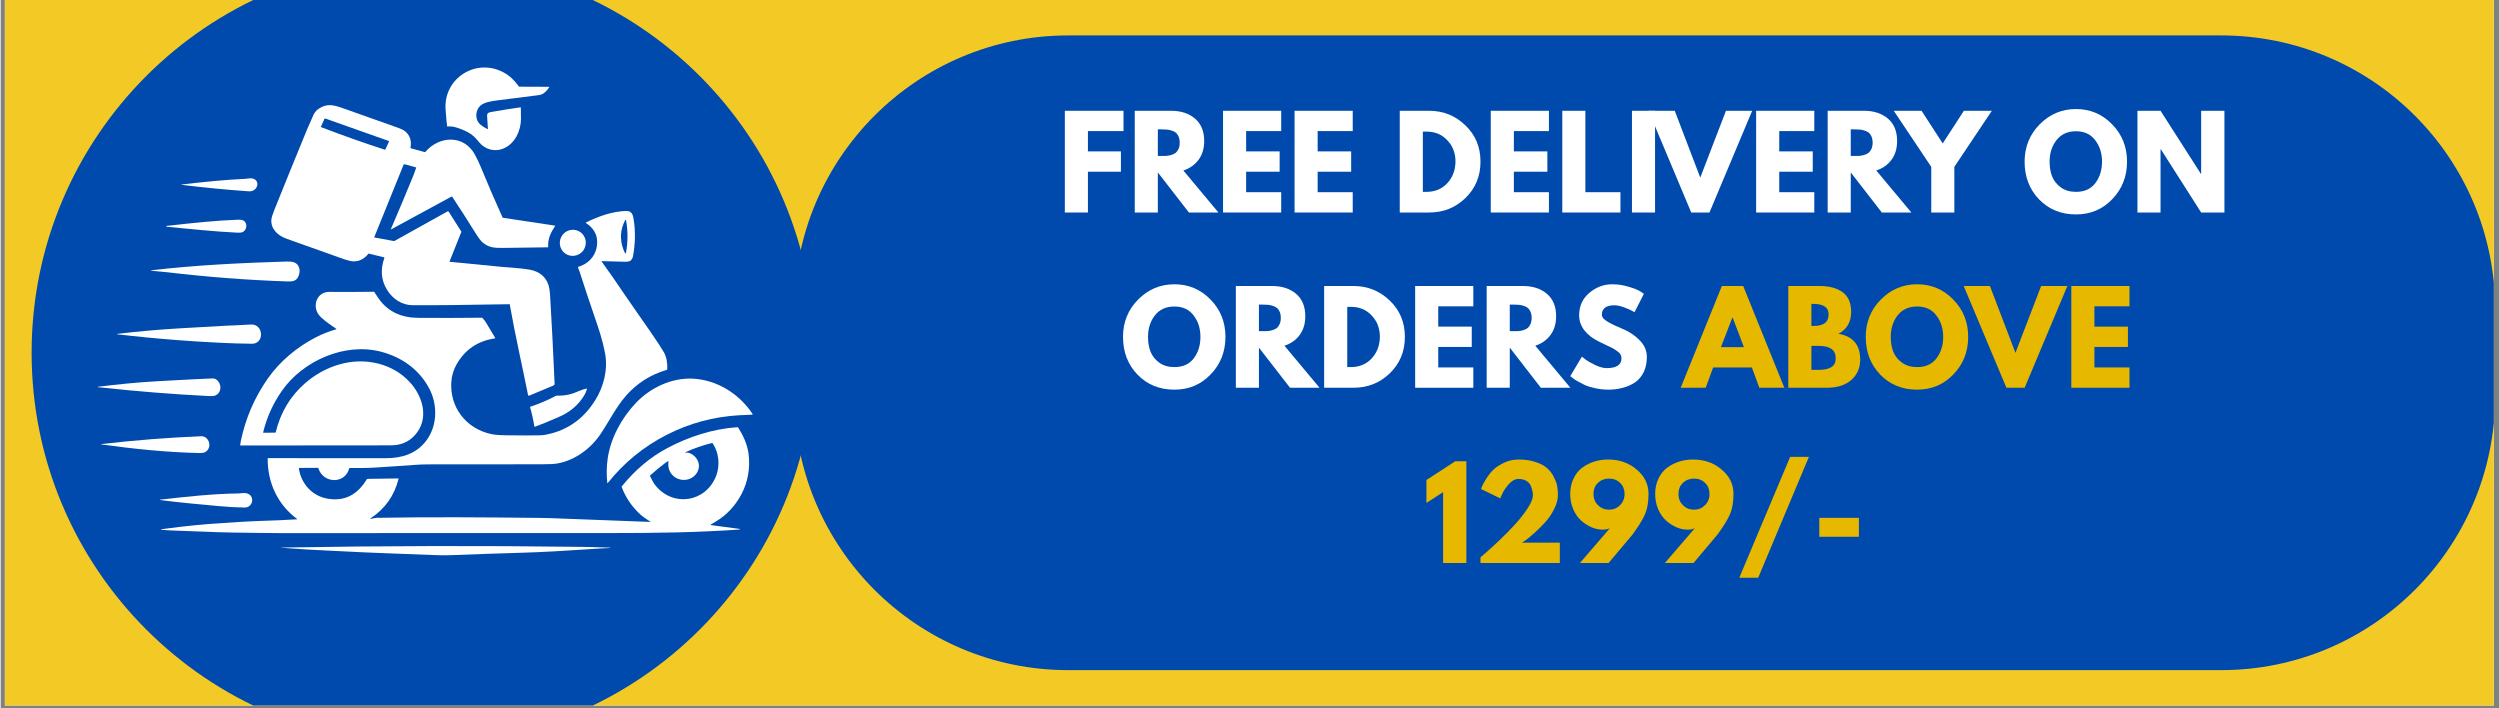
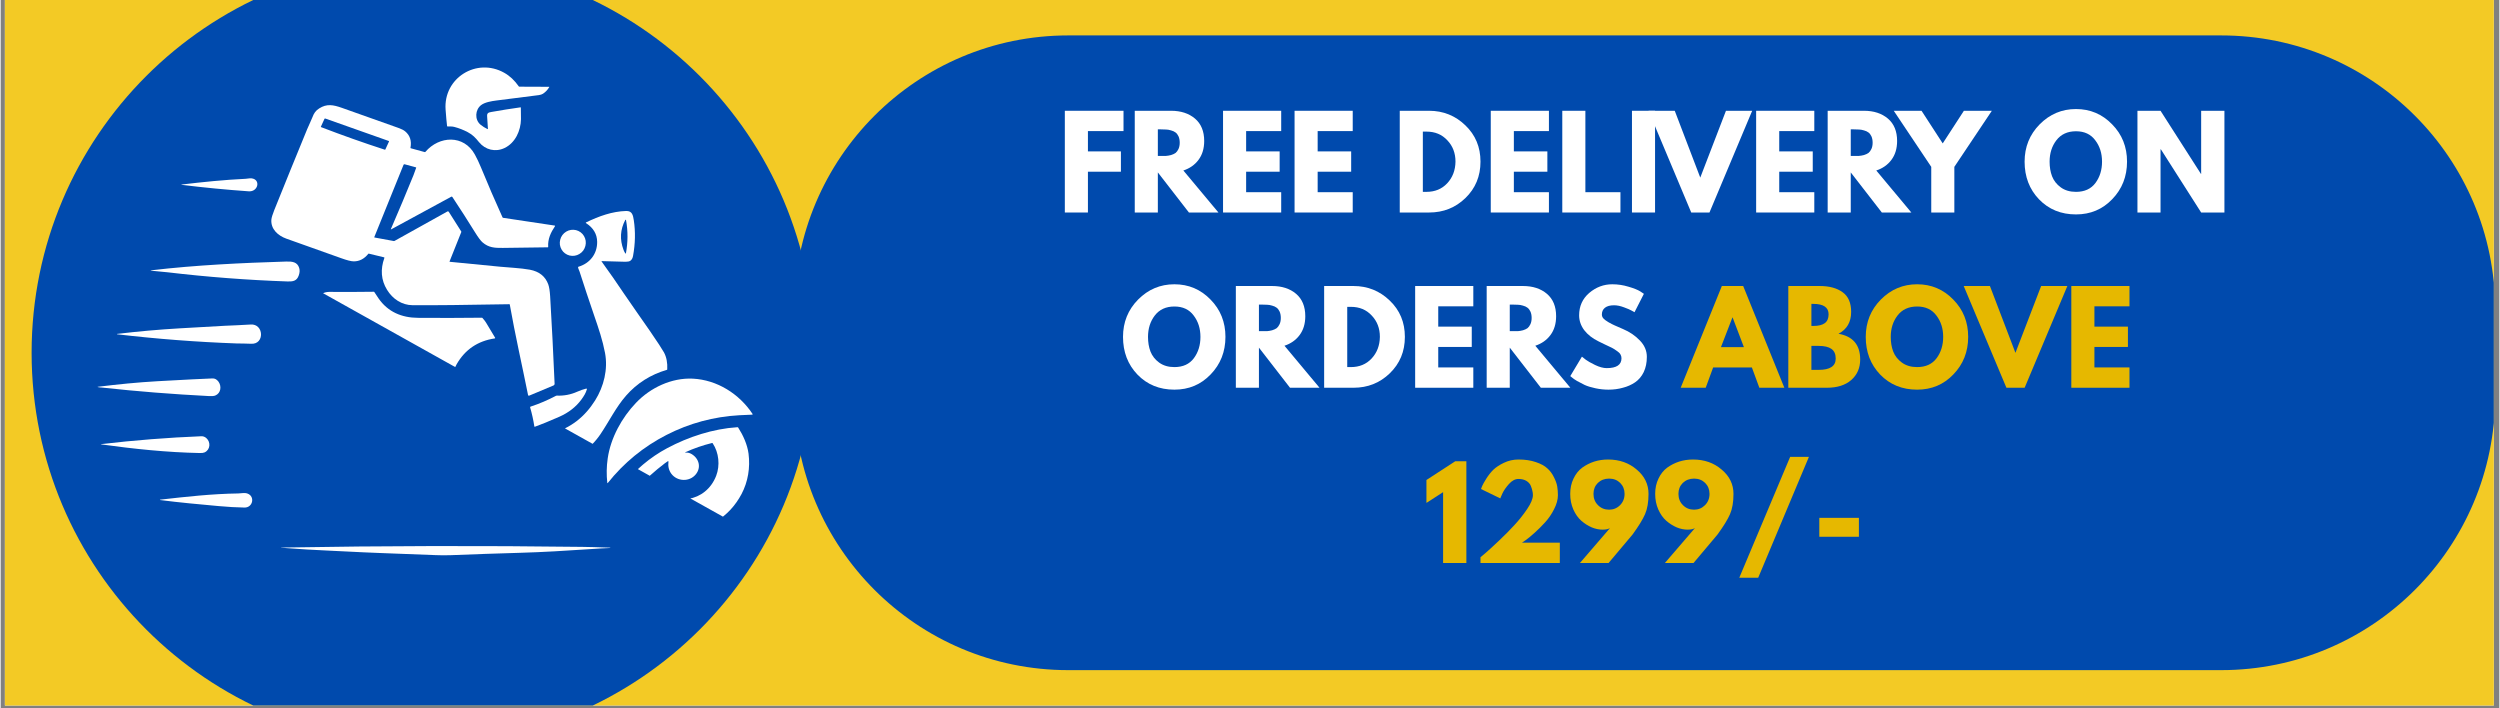
<svg xmlns="http://www.w3.org/2000/svg" version="1.2" preserveAspectRatio="xMidYMid meet" height="85" viewBox="0 0 224.88 63.75" zoomAndPan="magnify" width="300">
  <rect x="0" y="0" width="224.88" height="63.75" fill="#808080" stroke="none" />
  <defs>
    <clipPath id="4856e8ff0d">
      <path d="M 0.379 0 L 224.383 0 L 224.383 63.5 L 0.379 63.5 Z M 0.379 0" />
    </clipPath>
    <clipPath id="f9b0e460d9">
      <path d="M 2.785 0 L 73.238 0 L 73.238 63.5 L 2.785 63.5 Z M 2.785 0" />
    </clipPath>
    <clipPath id="e915b72a28">
      <path d="M 38.012 -3.477 C 18.559 -3.477 2.785 12.297 2.785 31.75 C 2.785 51.203 18.559 66.977 38.012 66.977 C 57.465 66.977 73.238 51.203 73.238 31.75 C 73.238 12.297 57.465 -3.477 38.012 -3.477 Z M 38.012 -3.477" />
    </clipPath>
    <clipPath id="fe758d3e13">
-       <path d="M 14 18 L 67.691 18 L 67.691 48 L 14 48 Z M 14 18" />
+       <path d="M 14 18 L 67.691 18 L 67.691 48 Z M 14 18" />
    </clipPath>
    <clipPath id="b06ffed831">
      <path d="M 8.672 34 L 20 34 L 20 36 L 8.672 36 Z M 8.672 34" />
    </clipPath>
    <clipPath id="ce66915aa2">
      <path d="M 54 34 L 67.691 34 L 67.691 44 L 54 44 Z M 54 34" />
    </clipPath>
    <clipPath id="532044e903">
      <path d="M 25 49 L 55 49 L 55 49.988 L 25 49.988 Z M 25 49" />
    </clipPath>
    <clipPath id="90bab29a52">
      <path d="M 71.426 3.188 L 224.383 3.188 L 224.383 60.312 L 71.426 60.312 Z M 71.426 3.188" />
    </clipPath>
    <clipPath id="846584de3b">
      <path d="M 96.078 3.188 L 199.848 3.188 C 213.461 3.188 224.5 14.227 224.5 27.844 L 224.5 35.66 C 224.5 49.273 213.461 60.312 199.848 60.312 L 96.078 60.312 C 82.465 60.312 71.426 49.273 71.426 35.66 L 71.426 27.844 C 71.426 14.227 82.465 3.188 96.078 3.188 Z M 96.078 3.188" />
    </clipPath>
  </defs>
  <g id="7b8257770e">
    <g clip-path="url(#4856e8ff0d)" clip-rule="nonzero">
      <path d="M 0.379 0 L 224.5 0 L 224.5 63.5 L 0.379 63.5 Z M 0.379 0" style="stroke:none;fill-rule:nonzero;fill:#ffffff;fill-opacity:1;" />
      <path d="M 0.379 0 L 224.5 0 L 224.5 63.5 L 0.379 63.5 Z M 0.379 0" style="stroke:none;fill-rule:nonzero;fill:#f3ca25;fill-opacity:1;" />
    </g>
    <g clip-path="url(#f9b0e460d9)" clip-rule="nonzero">
      <g clip-path="url(#e915b72a28)" clip-rule="nonzero">
        <path d="M 2.785 -3.477 L 73.238 -3.477 L 73.238 66.977 L 2.785 66.977 Z M 2.785 -3.477" style="stroke:none;fill-rule:nonzero;fill:#004aad;fill-opacity:1;" />
      </g>
    </g>
    <path d="M 40.176 11.34 C 40.18 11.367 40.195 11.383 40.223 11.383 C 40.43 11.387 40.625 11.367 40.824 11.422 C 41.246 11.531 41.652 11.691 42.043 11.898 C 42.484 12.129 42.742 12.41 43.051 12.793 C 43.621 13.492 44.527 13.711 45.344 13.324 C 46.316 12.863 46.809 11.762 46.828 10.727 C 46.832 10.379 46.828 10.031 46.816 9.688 C 46.816 9.688 46.816 9.684 46.816 9.684 C 46.812 9.672 46.801 9.656 46.785 9.66 C 45.902 9.785 45.027 9.922 44.16 10.078 C 43.906 10.121 43.762 10.172 43.781 10.453 C 43.801 10.832 43.824 11.211 43.852 11.59 C 43.852 11.621 43.84 11.629 43.812 11.617 C 43.586 11.508 43.375 11.375 43.184 11.219 C 42.633 10.754 42.711 9.863 43.238 9.461 C 43.574 9.203 44.156 9.105 44.602 9.047 C 45.879 8.883 47.16 8.719 48.441 8.559 C 48.59 8.539 48.711 8.496 48.812 8.434 C 49.043 8.281 49.23 8.082 49.375 7.836 C 49.383 7.82 49.379 7.812 49.363 7.812 L 46.684 7.801 C 46.66 7.801 46.641 7.789 46.625 7.77 C 46.254 7.238 45.82 6.828 45.316 6.547 C 42.832 5.152 39.836 7.02 40.043 9.867 C 40.09 10.523 40.137 11.016 40.176 11.34 Z M 40.176 11.34" style="stroke:none;fill-rule:nonzero;fill:#ffffff;fill-opacity:1;" />
    <path d="M 25.707 21.477 C 27.344 22.062 28.984 22.648 30.625 23.23 C 31.164 23.426 31.543 23.52 31.766 23.523 C 32.281 23.527 32.723 23.301 33.086 22.844 C 33.098 22.828 33.117 22.824 33.137 22.828 L 34.508 23.16 C 34.535 23.168 34.539 23.184 34.535 23.207 C 34.16 24.254 34.238 25.215 34.773 26.082 C 35.277 26.906 36.102 27.461 37.078 27.469 C 38.969 27.48 41.871 27.453 45.781 27.379 C 45.805 27.379 45.82 27.391 45.82 27.41 C 46.301 30.133 46.922 32.84 47.461 35.535 C 47.473 35.609 47.516 35.629 47.582 35.602 L 49.766 34.688 C 49.82 34.664 49.855 34.609 49.855 34.551 C 49.742 31.922 49.609 29.293 49.453 26.66 C 49.422 26.176 49.367 25.824 49.285 25.598 C 49.02 24.871 48.469 24.434 47.625 24.273 C 46.793 24.121 45.68 24.078 44.949 24.004 C 43.441 23.848 41.938 23.703 40.426 23.562 C 40.402 23.559 40.391 23.547 40.402 23.523 L 41.457 20.883 C 41.461 20.863 41.461 20.844 41.449 20.828 L 40.332 19.066 C 40.305 19.023 40.25 19.008 40.203 19.035 L 35.445 21.684 C 35.426 21.695 35.41 21.699 35.391 21.695 C 34.812 21.594 34.23 21.488 33.648 21.375 C 33.625 21.371 33.617 21.355 33.629 21.332 L 36.254 14.844 C 36.27 14.797 36.324 14.773 36.371 14.789 L 37.375 15.062 C 37.395 15.066 37.402 15.082 37.395 15.102 C 37.289 15.41 37.211 15.633 37.156 15.762 C 36.52 17.328 35.84 18.953 35.117 20.621 C 35.117 20.629 35.117 20.633 35.117 20.637 C 35.125 20.645 35.133 20.648 35.141 20.645 L 40.555 17.703 C 40.59 17.684 40.633 17.695 40.652 17.727 C 41.355 18.785 42.035 19.848 42.691 20.906 C 42.98 21.375 43.207 21.676 43.371 21.816 C 43.922 22.289 44.457 22.32 45.191 22.312 C 46.539 22.301 47.887 22.281 49.238 22.258 C 49.266 22.258 49.277 22.242 49.277 22.215 C 49.234 21.504 49.504 20.934 49.891 20.355 C 49.891 20.352 49.895 20.348 49.895 20.34 C 49.895 20.32 49.883 20.301 49.863 20.301 L 45.211 19.602 C 45.191 19.598 45.18 19.59 45.172 19.574 C 44.496 18.086 43.848 16.582 43.227 15.066 C 43.047 14.633 42.867 14.25 42.68 13.914 C 41.688 12.098 39.461 12.215 38.223 13.672 C 38.207 13.688 38.188 13.695 38.164 13.688 L 36.914 13.344 C 36.887 13.336 36.879 13.324 36.883 13.297 C 37 12.68 36.84 12.184 36.402 11.82 C 36.27 11.711 36.062 11.605 35.785 11.508 C 34.098 10.906 32.414 10.305 30.723 9.711 C 29.906 9.422 29.348 9.328 28.672 9.754 C 28.344 9.957 28.191 10.199 28.059 10.551 C 27.945 10.852 27.73 11.273 27.586 11.625 C 26.59 14.047 25.602 16.473 24.625 18.906 C 24.465 19.305 24.379 19.594 24.363 19.77 C 24.301 20.602 24.934 21.199 25.707 21.477 Z M 28.82 11.402 L 29.141 10.699 C 29.156 10.672 29.191 10.656 29.219 10.668 L 34.926 12.688 C 34.953 12.695 34.957 12.711 34.949 12.738 L 34.621 13.453 C 34.613 13.473 34.594 13.48 34.574 13.473 C 32.641 12.848 30.73 12.168 28.836 11.441 C 28.836 11.441 28.832 11.441 28.832 11.441 C 28.816 11.434 28.812 11.418 28.82 11.402 Z M 28.82 11.402" style="stroke:none;fill-rule:nonzero;fill:#ffffff;fill-opacity:1;" />
    <path d="M 16.273 16.633 C 18.297 16.883 20.316 17.078 22.332 17.219 C 23.172 17.277 23.43 16.152 22.578 16.051 C 22.426 16.031 22.238 16.082 22.07 16.09 C 20.125 16.184 18.203 16.379 16.277 16.609 C 16.27 16.609 16.266 16.613 16.266 16.621 C 16.262 16.629 16.27 16.633 16.273 16.633 Z M 16.273 16.633" style="stroke:none;fill-rule:nonzero;fill:#ffffff;fill-opacity:1;" />
    <g clip-path="url(#fe758d3e13)" clip-rule="nonzero">
      <path d="M 66.383 38.492 C 66.367 38.461 66.336 38.445 66.301 38.449 C 64.117 38.59 61.902 39.312 59.984 40.336 C 58.445 41.156 57.086 42.305 55.898 43.781 C 55.887 43.797 55.879 43.816 55.891 43.836 C 56.254 44.785 56.812 45.602 57.555 46.289 C 57.824 46.535 58.16 46.742 58.477 46.953 C 58.5 46.969 58.496 46.977 58.469 46.973 C 55.859 46.879 53.25 46.781 50.637 46.676 C 49.746 46.641 49.074 46.617 48.625 46.613 C 43.695 46.559 38.758 46.516 33.828 46.605 C 33.652 46.609 33.484 46.688 33.293 46.691 C 33.25 46.695 33.246 46.684 33.281 46.656 C 34.59 45.797 35.434 44.609 35.809 43.098 C 35.809 43.098 35.809 43.094 35.809 43.09 C 35.809 43.074 35.793 43.059 35.777 43.059 L 33.035 43.098 C 32.996 43.098 32.961 43.121 32.941 43.152 C 32.16 44.434 31.055 45.148 29.461 44.887 C 28.043 44.656 27.059 43.559 26.84 42.18 C 26.84 42.18 26.84 42.176 26.84 42.172 C 26.84 42.141 26.867 42.113 26.898 42.113 L 28.543 42.105 C 28.57 42.105 28.586 42.117 28.59 42.141 C 29.035 43.527 30.98 43.594 31.371 42.156 C 31.379 42.133 31.395 42.121 31.418 42.121 C 32.145 42.113 32.895 42.133 33.594 42.086 C 34.797 42.016 35.996 41.93 37.199 41.844 C 37.672 41.809 38.137 41.789 38.598 41.793 C 41.961 41.797 45.328 41.793 48.695 41.785 C 49.352 41.785 49.812 41.762 50.082 41.715 C 51.68 41.445 53.117 40.367 53.996 39.055 C 54.77 37.902 55.379 36.645 56.289 35.605 C 57.273 34.484 58.5 33.711 59.961 33.285 C 59.98 33.277 59.992 33.266 59.992 33.246 C 60.023 32.652 59.926 32.145 59.699 31.719 C 59.531 31.418 59.109 30.77 58.426 29.777 C 57.664 28.664 56.871 27.574 56.117 26.453 C 55.453 25.461 54.773 24.484 54.074 23.52 C 54.074 23.52 54.074 23.516 54.074 23.516 C 54.074 23.508 54.078 23.5 54.086 23.5 C 54.797 23.527 55.512 23.547 56.227 23.559 C 56.434 23.559 56.582 23.531 56.672 23.469 C 56.801 23.375 56.879 23.23 56.914 23.035 C 57.117 21.922 57.137 20.855 56.984 19.836 C 56.914 19.375 56.84 18.977 56.301 18.988 C 55.02 19.027 53.859 19.453 52.684 20.016 C 52.676 20.02 52.672 20.023 52.668 20.027 C 52.656 20.043 52.66 20.066 52.68 20.078 C 53.34 20.504 53.676 21.066 53.684 21.762 C 53.699 22.828 53.047 23.695 52 24.008 C 51.973 24.016 51.961 24.035 51.965 24.062 C 51.984 24.184 52.066 24.34 52.094 24.422 C 52.516 25.734 52.949 27.043 53.398 28.348 C 53.836 29.617 54.176 30.629 54.391 31.758 C 54.672 33.234 54.285 34.785 53.5 36.039 C 52.578 37.504 51.312 38.531 49.598 39 C 49.203 39.109 48.867 39.168 48.602 39.176 C 47.848 39.195 46.812 39.195 45.488 39.176 C 44.879 39.168 44.418 39.129 44.098 39.055 C 41.871 38.555 40.406 36.637 40.559 34.375 C 40.594 33.809 40.754 33.277 41.039 32.781 C 41.797 31.457 42.941 30.684 44.473 30.457 C 44.477 30.457 44.48 30.457 44.484 30.453 C 44.504 30.441 44.512 30.414 44.5 30.395 C 44.23 29.941 43.961 29.492 43.688 29.043 C 43.617 28.926 43.508 28.781 43.359 28.617 C 43.344 28.602 43.324 28.59 43.301 28.594 C 41.387 28.617 39.473 28.621 37.559 28.605 C 36.094 28.598 34.848 28.07 34.008 26.855 C 33.879 26.668 33.754 26.477 33.633 26.289 C 33.621 26.27 33.602 26.258 33.582 26.258 C 32.246 26.277 30.914 26.281 29.582 26.27 C 28.605 26.262 28.121 27.215 28.465 28.047 C 28.535 28.215 28.664 28.395 28.855 28.578 C 29.277 28.977 29.75 29.27 30.203 29.594 C 30.211 29.598 30.211 29.602 30.215 29.605 C 30.219 29.621 30.211 29.633 30.199 29.637 C 29.559 29.816 28.945 30.059 28.355 30.363 C 26.676 31.234 25.148 32.5 24.062 34.039 C 22.859 35.746 22.043 37.633 21.613 39.691 C 21.586 39.809 21.57 39.93 21.555 40.055 C 21.555 40.078 21.562 40.094 21.59 40.094 C 26.105 40.094 30.621 40.09 35.137 40.082 C 36.012 40.078 36.719 39.777 37.27 39.176 C 38.609 37.707 38.008 35.652 36.789 34.359 C 36.039 33.562 35.113 33.02 34.008 32.73 C 31.652 32.117 29.188 32.93 27.395 34.492 C 26.066 35.652 25.188 37.121 24.754 38.902 C 24.746 38.93 24.73 38.941 24.703 38.941 L 23.645 38.945 C 23.641 38.945 23.641 38.945 23.641 38.945 C 23.629 38.941 23.621 38.93 23.621 38.918 C 23.953 37.547 24.527 36.281 25.344 35.129 C 27.211 32.48 30.977 30.789 34.254 31.66 C 36.121 32.152 37.688 33.277 38.578 34.977 C 39.344 36.441 39.312 38.332 38.293 39.672 C 37.406 40.836 36.129 41.234 34.676 41.238 C 31.141 41.242 27.605 41.242 24.066 41.23 C 24.043 41.23 24.031 41.242 24.031 41.266 C 24.016 43.43 24.922 45.41 26.684 46.711 C 26.691 46.711 26.691 46.715 26.691 46.723 C 26.691 46.73 26.684 46.738 26.68 46.738 C 25.629 46.801 24.574 46.848 23.52 46.879 C 22.332 46.914 21.188 46.996 20.02 47.07 C 18.285 47.176 16.562 47.348 14.84 47.582 C 14.699 47.602 14.57 47.621 14.441 47.637 C 14.434 47.641 14.426 47.648 14.426 47.652 C 14.426 47.668 14.434 47.676 14.445 47.676 C 14.727 47.691 15.012 47.73 15.277 47.738 C 16.684 47.785 18.09 47.836 19.496 47.895 C 19.953 47.914 20.418 47.922 20.895 47.93 C 22.289 47.941 23.684 47.98 25.074 47.98 C 34.879 47.98 44.684 47.98 54.484 47.977 C 59.258 47.977 62.523 47.922 66.449 47.664 C 66.484 47.66 66.508 47.652 66.523 47.641 C 66.531 47.637 66.531 47.629 66.531 47.625 C 66.535 47.613 66.523 47.602 66.512 47.602 L 63.965 47.266 C 63.883 47.254 63.875 47.227 63.949 47.184 C 64.062 47.117 64.191 47.043 64.332 46.957 C 65.359 46.355 66.125 45.5 66.676 44.469 C 67.266 43.352 67.469 42.078 67.309 40.828 C 67.199 40 66.824 39.184 66.383 38.492 Z M 56.215 19.797 C 56.219 19.785 56.23 19.777 56.238 19.777 C 56.262 19.773 56.277 19.785 56.281 19.805 C 56.465 20.805 56.457 21.801 56.273 22.801 C 56.273 22.805 56.27 22.812 56.262 22.816 C 56.25 22.824 56.234 22.82 56.223 22.809 C 56.16 22.723 56.105 22.613 56.055 22.48 C 55.707 21.555 55.758 20.66 56.215 19.797 Z M 64.395 42.824 C 63.477 45.199 60.535 45.684 58.922 43.68 C 58.793 43.523 58.633 43.242 58.438 42.84 C 58.43 42.82 58.434 42.801 58.453 42.789 C 58.883 42.406 59.32 42.039 59.777 41.695 C 59.891 41.609 59.98 41.547 60.047 41.508 C 60.055 41.504 60.062 41.504 60.07 41.504 C 60.09 41.504 60.105 41.523 60.102 41.543 C 60.047 41.965 60.133 42.332 60.363 42.641 C 60.898 43.352 62 43.383 62.562 42.691 C 63.059 42.082 62.871 41.285 62.195 40.871 C 62.02 40.762 61.828 40.715 61.617 40.734 C 61.613 40.734 61.605 40.73 61.605 40.727 C 61.602 40.719 61.605 40.711 61.609 40.707 C 62.387 40.352 63.191 40.074 64.02 39.871 C 64.047 39.867 64.07 39.875 64.082 39.895 C 64.645 40.738 64.754 41.891 64.395 42.824 Z M 64.395 42.824" style="stroke:none;fill-rule:nonzero;fill:#ffffff;fill-opacity:1;" />
    </g>
-     <path d="M 14.926 20.406 C 17.059 20.602 19.199 20.844 21.332 20.941 C 21.535 20.949 21.688 20.93 21.785 20.883 C 22.184 20.695 22.223 20.055 21.852 19.852 C 21.742 19.793 21.578 19.766 21.359 19.773 C 19.348 19.848 17.133 20.078 15.168 20.309 C 15.102 20.312 14.988 20.309 14.914 20.355 C 14.906 20.359 14.902 20.367 14.902 20.375 C 14.898 20.391 14.91 20.406 14.926 20.406 Z M 14.926 20.406" style="stroke:none;fill-rule:nonzero;fill:#ffffff;fill-opacity:1;" />
    <path d="M 51.781 20.711 C 51.934 20.75 52.07 20.812 52.195 20.906 C 52.32 21 52.422 21.109 52.5 21.246 C 52.578 21.379 52.629 21.523 52.652 21.676 C 52.672 21.828 52.664 21.984 52.625 22.133 C 52.586 22.285 52.52 22.426 52.43 22.551 C 52.336 22.676 52.223 22.777 52.086 22.859 C 51.953 22.941 51.812 22.992 51.656 23.016 C 51.504 23.039 51.352 23.031 51.199 22.996 C 51.051 22.957 50.914 22.895 50.789 22.801 C 50.664 22.707 50.562 22.598 50.484 22.461 C 50.406 22.328 50.355 22.184 50.332 22.031 C 50.312 21.875 50.32 21.723 50.359 21.574 C 50.398 21.422 50.461 21.281 50.555 21.156 C 50.648 21.031 50.762 20.93 50.895 20.848 C 51.027 20.766 51.172 20.715 51.328 20.691 C 51.48 20.668 51.633 20.676 51.781 20.711 Z M 51.781 20.711" style="stroke:none;fill-rule:nonzero;fill:#ffffff;fill-opacity:1;" />
    <path d="M 15.004 24.504 C 18.605 24.93 22.215 25.207 25.836 25.332 C 26.324 25.348 26.652 25.273 26.82 24.809 C 26.918 24.555 26.93 24.32 26.867 24.113 C 26.699 23.578 26.246 23.523 25.703 23.539 C 21.66 23.664 17.59 23.855 13.582 24.324 C 13.449 24.34 13.449 24.352 13.582 24.367 C 14.047 24.418 14.551 24.453 15.004 24.504 Z M 15.004 24.504" style="stroke:none;fill-rule:nonzero;fill:#ffffff;fill-opacity:1;" />
    <path d="M 10.484 30.086 C 14.059 30.504 17.641 30.781 21.234 30.91 C 21.664 30.926 22.105 30.91 22.539 30.938 C 23.777 31.016 23.695 29.113 22.492 29.207 C 21.723 29.262 20.789 29.289 20.18 29.32 C 18.82 29.395 17.461 29.473 16.105 29.551 C 14.223 29.66 12.352 29.828 10.484 30.051 C 10.477 30.051 10.469 30.059 10.469 30.07 C 10.465 30.078 10.473 30.086 10.484 30.086 Z M 10.484 30.086" style="stroke:none;fill-rule:nonzero;fill:#ffffff;fill-opacity:1;" />
    <g clip-path="url(#b06ffed831)" clip-rule="nonzero">
      <path d="M 18.723 35.645 C 19.004 35.66 19.203 35.645 19.312 35.598 C 19.824 35.395 19.906 34.75 19.594 34.336 C 19.441 34.141 19.266 34.047 19.055 34.059 C 18.25 34.086 16.605 34.172 14.121 34.309 C 12.328 34.41 10.543 34.59 8.758 34.809 C 8.707 34.812 8.707 34.824 8.754 34.84 C 8.859 34.871 9.023 34.871 9.102 34.879 C 12.301 35.23 15.508 35.48 18.723 35.645 Z M 18.723 35.645" style="stroke:none;fill-rule:nonzero;fill:#ffffff;fill-opacity:1;" />
    </g>
    <g clip-path="url(#ce66915aa2)" clip-rule="nonzero">
      <path d="M 67.672 37.258 C 66.473 35.449 64.488 34.188 62.285 34.078 C 60.383 33.988 58.477 34.891 57.184 36.25 C 55.898 37.594 54.898 39.414 54.633 41.262 C 54.527 41.996 54.516 42.73 54.598 43.469 C 54.598 43.473 54.598 43.477 54.605 43.484 C 54.613 43.488 54.625 43.488 54.633 43.477 C 56.09 41.648 57.855 40.203 59.93 39.141 C 61.984 38.09 64.168 37.5 66.484 37.371 C 66.875 37.348 67.258 37.332 67.633 37.32 C 67.641 37.32 67.648 37.32 67.656 37.312 C 67.68 37.301 67.684 37.277 67.672 37.258 Z M 67.672 37.258" style="stroke:none;fill-rule:nonzero;fill:#ffffff;fill-opacity:1;" />
    </g>
    <path d="M 47.652 36.668 C 47.816 37.227 47.941 37.797 48.031 38.375 C 48.035 38.406 48.051 38.418 48.082 38.406 C 48.609 38.219 49.34 37.918 50.27 37.512 C 51.113 37.141 51.781 36.621 52.273 35.949 C 52.504 35.625 52.66 35.383 52.762 35.031 C 52.762 35.023 52.762 35.016 52.762 35.008 C 52.754 34.984 52.727 34.965 52.699 34.973 C 52.43 35.039 52.164 35.133 51.891 35.254 C 51.309 35.516 50.691 35.633 50.047 35.605 C 50.02 35.605 49.992 35.613 49.973 35.625 C 49.238 36.012 48.477 36.34 47.684 36.598 C 47.656 36.609 47.645 36.633 47.652 36.668 Z M 47.652 36.668" style="stroke:none;fill-rule:nonzero;fill:#ffffff;fill-opacity:1;" />
    <path d="M 18.355 40.715 C 18.879 40.473 18.918 39.785 18.508 39.426 C 18.375 39.312 18.223 39.254 18.055 39.262 C 15.035 39.383 12.027 39.621 9.027 39.973 C 9.023 39.973 9.02 39.977 9.02 39.98 C 9.02 39.988 9.023 39.992 9.027 39.992 C 11.984 40.402 14.961 40.715 17.934 40.773 C 18.117 40.777 18.258 40.758 18.355 40.715 Z M 18.355 40.715" style="stroke:none;fill-rule:nonzero;fill:#ffffff;fill-opacity:1;" />
    <path d="M 21.945 45.68 C 22.695 45.695 22.914 44.68 22.219 44.422 C 21.969 44.324 21.645 44.406 21.387 44.41 C 19.02 44.445 16.699 44.703 14.352 44.969 C 14.344 44.969 14.336 44.977 14.336 44.984 C 14.336 44.996 14.344 45.004 14.352 45.004 C 16.105 45.23 17.855 45.387 19.613 45.547 C 20.402 45.621 21.242 45.668 21.945 45.68 Z M 21.945 45.68" style="stroke:none;fill-rule:nonzero;fill:#ffffff;fill-opacity:1;" />
    <g clip-path="url(#532044e903)" clip-rule="nonzero">
      <path d="M 54.852 49.293 C 54.844 49.293 54.832 49.289 54.816 49.289 C 53.719 49.246 52.891 49.227 52.332 49.219 C 43.387 49.102 34.441 49.121 25.496 49.277 C 25.406 49.281 25.32 49.281 25.238 49.281 C 25.234 49.281 25.234 49.285 25.234 49.285 C 25.234 49.289 25.234 49.293 25.238 49.293 C 25.445 49.309 25.656 49.324 25.871 49.34 C 28.117 49.516 30.371 49.582 32.621 49.707 C 33.082 49.73 33.547 49.754 34.016 49.766 C 35.727 49.824 37.434 49.891 39.141 49.961 C 39.609 49.98 40.074 49.984 40.543 49.965 C 42.594 49.883 44.648 49.812 46.703 49.754 C 48.82 49.695 50.969 49.559 52.789 49.438 C 53.684 49.375 54.367 49.336 54.844 49.32 C 54.879 49.312 54.879 49.309 54.852 49.293 Z M 54.852 49.293" style="stroke:none;fill-rule:nonzero;fill:#ffffff;fill-opacity:1;" />
    </g>
    <g clip-path="url(#90bab29a52)" clip-rule="nonzero">
      <g clip-path="url(#846584de3b)" clip-rule="nonzero">
        <path d="M 71.426 3.188 L 224.5 3.188 L 224.5 60.312 L 71.426 60.312 Z M 71.426 3.188" style="stroke:none;fill-rule:nonzero;fill:#004aad;fill-opacity:1;" />
      </g>
    </g>
    <g style="fill:#ffffff;fill-opacity:1;">
      <g transform="translate(95.103, 19.126)">
        <path d="M 5.953 -9.156 L 5.953 -7.328 L 2.75 -7.328 L 2.75 -5.5 L 5.719 -5.5 L 5.719 -3.672 L 2.75 -3.672 L 2.75 0 L 0.672 0 L 0.672 -9.156 Z M 5.953 -9.156" style="stroke:none" />
      </g>
    </g>
    <g style="fill:#ffffff;fill-opacity:1;">
      <g transform="translate(101.396, 19.126)">
        <path d="M 0.672 -9.156 L 3.938 -9.156 C 4.82 -9.156 5.539 -8.922 6.094 -8.453 C 6.645 -7.984 6.922 -7.312 6.922 -6.438 C 6.922 -5.758 6.75 -5.191 6.406 -4.734 C 6.07 -4.285 5.617 -3.969 5.047 -3.781 L 8.203 0 L 5.547 0 L 2.75 -3.609 L 2.75 0 L 0.672 0 Z M 2.75 -5.094 L 3 -5.094 C 3.188 -5.094 3.348 -5.094 3.484 -5.094 C 3.617 -5.102 3.77 -5.129 3.938 -5.172 C 4.102 -5.223 4.238 -5.285 4.344 -5.359 C 4.445 -5.441 4.535 -5.562 4.609 -5.719 C 4.68 -5.875 4.719 -6.062 4.719 -6.281 C 4.719 -6.508 4.68 -6.703 4.609 -6.859 C 4.535 -7.016 4.445 -7.129 4.344 -7.203 C 4.238 -7.285 4.102 -7.348 3.938 -7.391 C 3.77 -7.441 3.617 -7.469 3.484 -7.469 C 3.348 -7.477 3.188 -7.484 3 -7.484 L 2.75 -7.484 Z M 2.75 -5.094" style="stroke:none" />
      </g>
    </g>
    <g style="fill:#ffffff;fill-opacity:1;">
      <g transform="translate(109.342, 19.126)">
        <path d="M 5.906 -9.156 L 5.906 -7.328 L 2.75 -7.328 L 2.75 -5.5 L 5.766 -5.5 L 5.766 -3.672 L 2.75 -3.672 L 2.75 -1.828 L 5.906 -1.828 L 5.906 0 L 0.672 0 L 0.672 -9.156 Z M 5.906 -9.156" style="stroke:none" />
      </g>
    </g>
    <g style="fill:#ffffff;fill-opacity:1;">
      <g transform="translate(115.779, 19.126)">
        <path d="M 5.906 -9.156 L 5.906 -7.328 L 2.75 -7.328 L 2.75 -5.5 L 5.766 -5.5 L 5.766 -3.672 L 2.75 -3.672 L 2.75 -1.828 L 5.906 -1.828 L 5.906 0 L 0.672 0 L 0.672 -9.156 Z M 5.906 -9.156" style="stroke:none" />
      </g>
    </g>
    <g style="fill:#ffffff;fill-opacity:1;">
      <g transform="translate(122.216, 19.126)">
        <path d="" style="stroke:none" />
      </g>
    </g>
    <g style="fill:#ffffff;fill-opacity:1;">
      <g transform="translate(125.246, 19.126)">
        <path d="M 0.672 -9.156 L 3.312 -9.156 C 4.582 -9.156 5.672 -8.719 6.578 -7.844 C 7.484 -6.977 7.938 -5.891 7.938 -4.578 C 7.938 -3.266 7.484 -2.172 6.578 -1.297 C 5.68 -0.43 4.594 0 3.312 0 L 0.672 0 Z M 2.75 -1.859 L 3.078 -1.859 C 3.836 -1.859 4.457 -2.113 4.938 -2.625 C 5.426 -3.145 5.676 -3.797 5.688 -4.578 C 5.688 -5.348 5.441 -5.988 4.953 -6.5 C 4.473 -7.02 3.848 -7.281 3.078 -7.281 L 2.75 -7.281 Z M 2.75 -1.859" style="stroke:none" />
      </g>
    </g>
    <g style="fill:#ffffff;fill-opacity:1;">
      <g transform="translate(133.437, 19.126)">
        <path d="M 5.906 -9.156 L 5.906 -7.328 L 2.75 -7.328 L 2.75 -5.5 L 5.766 -5.5 L 5.766 -3.672 L 2.75 -3.672 L 2.75 -1.828 L 5.906 -1.828 L 5.906 0 L 0.672 0 L 0.672 -9.156 Z M 5.906 -9.156" style="stroke:none" />
      </g>
    </g>
    <g style="fill:#ffffff;fill-opacity:1;">
      <g transform="translate(139.874, 19.126)">
        <path d="M 2.75 -9.156 L 2.75 -1.828 L 5.906 -1.828 L 5.906 0 L 0.672 0 L 0.672 -9.156 Z M 2.75 -9.156" style="stroke:none" />
      </g>
    </g>
    <g style="fill:#ffffff;fill-opacity:1;">
      <g transform="translate(146.145, 19.126)">
        <path d="M 2.75 -9.156 L 2.75 0 L 0.672 0 L 0.672 -9.156 Z M 2.75 -9.156" style="stroke:none" />
      </g>
    </g>
    <g style="fill:#ffffff;fill-opacity:1;">
      <g transform="translate(148.62, 19.126)">
        <path d="M 3.531 0 L -0.312 -9.156 L 2.047 -9.156 L 4.344 -3.141 L 6.656 -9.156 L 9.016 -9.156 L 5.172 0 Z M 3.531 0" style="stroke:none" />
      </g>
    </g>
    <g style="fill:#ffffff;fill-opacity:1;">
      <g transform="translate(157.321, 19.126)">
        <path d="M 5.906 -9.156 L 5.906 -7.328 L 2.75 -7.328 L 2.75 -5.5 L 5.766 -5.5 L 5.766 -3.672 L 2.75 -3.672 L 2.75 -1.828 L 5.906 -1.828 L 5.906 0 L 0.672 0 L 0.672 -9.156 Z M 5.906 -9.156" style="stroke:none" />
      </g>
    </g>
    <g style="fill:#ffffff;fill-opacity:1;">
      <g transform="translate(163.758, 19.126)">
        <path d="M 0.672 -9.156 L 3.938 -9.156 C 4.82 -9.156 5.539 -8.922 6.094 -8.453 C 6.645 -7.984 6.922 -7.312 6.922 -6.438 C 6.922 -5.758 6.75 -5.191 6.406 -4.734 C 6.07 -4.285 5.617 -3.969 5.047 -3.781 L 8.203 0 L 5.547 0 L 2.75 -3.609 L 2.75 0 L 0.672 0 Z M 2.75 -5.094 L 3 -5.094 C 3.188 -5.094 3.348 -5.094 3.484 -5.094 C 3.617 -5.102 3.77 -5.129 3.938 -5.172 C 4.102 -5.223 4.238 -5.285 4.344 -5.359 C 4.445 -5.441 4.535 -5.562 4.609 -5.719 C 4.68 -5.875 4.719 -6.062 4.719 -6.281 C 4.719 -6.508 4.68 -6.703 4.609 -6.859 C 4.535 -7.016 4.445 -7.129 4.344 -7.203 C 4.238 -7.285 4.102 -7.348 3.938 -7.391 C 3.77 -7.441 3.617 -7.469 3.484 -7.469 C 3.348 -7.477 3.188 -7.484 3 -7.484 L 2.75 -7.484 Z M 2.75 -5.094" style="stroke:none" />
      </g>
    </g>
    <g style="fill:#ffffff;fill-opacity:1;">
      <g transform="translate(170.706, 19.126)">
        <path d="M -0.328 -9.156 L 2.172 -9.156 L 4.078 -6.219 L 5.984 -9.156 L 8.5 -9.156 L 5.125 -4.109 L 5.125 0 L 3.047 0 L 3.047 -4.109 Z M -0.328 -9.156" style="stroke:none" />
      </g>
    </g>
    <g style="fill:#ffffff;fill-opacity:1;">
      <g transform="translate(178.874, 19.126)">
        <path d="" style="stroke:none" />
      </g>
    </g>
    <g style="fill:#ffffff;fill-opacity:1;">
      <g transform="translate(181.904, 19.126)">
        <path d="M 0.25 -4.578 C 0.25 -5.898 0.703 -7.02 1.609 -7.938 C 2.516 -8.852 3.602 -9.312 4.875 -9.312 C 6.156 -9.312 7.238 -8.852 8.125 -7.938 C 9.02 -7.031 9.469 -5.91 9.469 -4.578 C 9.469 -3.242 9.023 -2.117 8.141 -1.203 C 7.266 -0.285 6.176 0.172 4.875 0.172 C 3.531 0.172 2.422 -0.281 1.547 -1.188 C 0.68 -2.094 0.25 -3.223 0.25 -4.578 Z M 2.5 -4.578 C 2.5 -4.098 2.57 -3.66 2.719 -3.266 C 2.875 -2.867 3.133 -2.535 3.5 -2.266 C 3.875 -1.992 4.332 -1.859 4.875 -1.859 C 5.645 -1.859 6.227 -2.125 6.625 -2.656 C 7.02 -3.188 7.219 -3.828 7.219 -4.578 C 7.219 -5.328 7.016 -5.969 6.609 -6.5 C 6.211 -7.039 5.633 -7.312 4.875 -7.312 C 4.113 -7.312 3.523 -7.039 3.109 -6.5 C 2.703 -5.969 2.5 -5.328 2.5 -4.578 Z M 2.5 -4.578" style="stroke:none" />
      </g>
    </g>
    <g style="fill:#ffffff;fill-opacity:1;">
      <g transform="translate(191.638, 19.126)">
        <path d="M 2.75 -5.688 L 2.75 0 L 0.672 0 L 0.672 -9.156 L 2.75 -9.156 L 6.391 -3.469 L 6.406 -3.469 L 6.406 -9.156 L 8.5 -9.156 L 8.5 0 L 6.406 0 L 2.781 -5.688 Z M 2.75 -5.688" style="stroke:none" />
      </g>
    </g>
    <g style="fill:#ffffff;fill-opacity:1;">
      <g transform="translate(100.761, 34.897)">
        <path d="M 0.25 -4.578 C 0.25 -5.898 0.703 -7.02 1.609 -7.938 C 2.516 -8.852 3.602 -9.312 4.875 -9.312 C 6.156 -9.312 7.238 -8.852 8.125 -7.938 C 9.02 -7.031 9.469 -5.91 9.469 -4.578 C 9.469 -3.242 9.023 -2.117 8.141 -1.203 C 7.266 -0.285 6.176 0.172 4.875 0.172 C 3.531 0.172 2.422 -0.281 1.547 -1.188 C 0.68 -2.094 0.25 -3.223 0.25 -4.578 Z M 2.5 -4.578 C 2.5 -4.098 2.57 -3.66 2.719 -3.266 C 2.875 -2.867 3.133 -2.535 3.5 -2.266 C 3.875 -1.992 4.332 -1.859 4.875 -1.859 C 5.645 -1.859 6.227 -2.125 6.625 -2.656 C 7.02 -3.188 7.219 -3.828 7.219 -4.578 C 7.219 -5.328 7.016 -5.969 6.609 -6.5 C 6.211 -7.039 5.633 -7.312 4.875 -7.312 C 4.113 -7.312 3.523 -7.039 3.109 -6.5 C 2.703 -5.969 2.5 -5.328 2.5 -4.578 Z M 2.5 -4.578" style="stroke:none" />
      </g>
    </g>
    <g style="fill:#ffffff;fill-opacity:1;">
      <g transform="translate(110.494, 34.897)">
        <path d="M 0.672 -9.156 L 3.938 -9.156 C 4.82 -9.156 5.539 -8.922 6.094 -8.453 C 6.645 -7.984 6.922 -7.312 6.922 -6.438 C 6.922 -5.758 6.75 -5.191 6.406 -4.734 C 6.07 -4.285 5.617 -3.969 5.047 -3.781 L 8.203 0 L 5.547 0 L 2.75 -3.609 L 2.75 0 L 0.672 0 Z M 2.75 -5.094 L 3 -5.094 C 3.188 -5.094 3.348 -5.094 3.484 -5.094 C 3.617 -5.102 3.77 -5.129 3.938 -5.172 C 4.102 -5.223 4.238 -5.285 4.344 -5.359 C 4.445 -5.441 4.535 -5.562 4.609 -5.719 C 4.68 -5.875 4.719 -6.062 4.719 -6.281 C 4.719 -6.508 4.68 -6.703 4.609 -6.859 C 4.535 -7.016 4.445 -7.129 4.344 -7.203 C 4.238 -7.285 4.102 -7.348 3.938 -7.391 C 3.77 -7.441 3.617 -7.469 3.484 -7.469 C 3.348 -7.477 3.188 -7.484 3 -7.484 L 2.75 -7.484 Z M 2.75 -5.094" style="stroke:none" />
      </g>
    </g>
    <g style="fill:#ffffff;fill-opacity:1;">
      <g transform="translate(118.441, 34.897)">
        <path d="M 0.672 -9.156 L 3.312 -9.156 C 4.582 -9.156 5.672 -8.719 6.578 -7.844 C 7.484 -6.977 7.938 -5.891 7.938 -4.578 C 7.938 -3.266 7.484 -2.172 6.578 -1.297 C 5.68 -0.43 4.594 0 3.312 0 L 0.672 0 Z M 2.75 -1.859 L 3.078 -1.859 C 3.836 -1.859 4.457 -2.113 4.938 -2.625 C 5.426 -3.145 5.676 -3.797 5.688 -4.578 C 5.688 -5.348 5.441 -5.988 4.953 -6.5 C 4.473 -7.02 3.848 -7.281 3.078 -7.281 L 2.75 -7.281 Z M 2.75 -1.859" style="stroke:none" />
      </g>
    </g>
    <g style="fill:#ffffff;fill-opacity:1;">
      <g transform="translate(126.632, 34.897)">
        <path d="M 5.906 -9.156 L 5.906 -7.328 L 2.75 -7.328 L 2.75 -5.5 L 5.766 -5.5 L 5.766 -3.672 L 2.75 -3.672 L 2.75 -1.828 L 5.906 -1.828 L 5.906 0 L 0.672 0 L 0.672 -9.156 Z M 5.906 -9.156" style="stroke:none" />
      </g>
    </g>
    <g style="fill:#ffffff;fill-opacity:1;">
      <g transform="translate(133.069, 34.897)">
        <path d="M 0.672 -9.156 L 3.938 -9.156 C 4.82 -9.156 5.539 -8.922 6.094 -8.453 C 6.645 -7.984 6.922 -7.312 6.922 -6.438 C 6.922 -5.758 6.75 -5.191 6.406 -4.734 C 6.07 -4.285 5.617 -3.969 5.047 -3.781 L 8.203 0 L 5.547 0 L 2.75 -3.609 L 2.75 0 L 0.672 0 Z M 2.75 -5.094 L 3 -5.094 C 3.188 -5.094 3.348 -5.094 3.484 -5.094 C 3.617 -5.102 3.77 -5.129 3.938 -5.172 C 4.102 -5.223 4.238 -5.285 4.344 -5.359 C 4.445 -5.441 4.535 -5.562 4.609 -5.719 C 4.68 -5.875 4.719 -6.062 4.719 -6.281 C 4.719 -6.508 4.68 -6.703 4.609 -6.859 C 4.535 -7.016 4.445 -7.129 4.344 -7.203 C 4.238 -7.285 4.102 -7.348 3.938 -7.391 C 3.77 -7.441 3.617 -7.469 3.484 -7.469 C 3.348 -7.477 3.188 -7.484 3 -7.484 L 2.75 -7.484 Z M 2.75 -5.094" style="stroke:none" />
      </g>
    </g>
    <g style="fill:#ffffff;fill-opacity:1;">
      <g transform="translate(141.015, 34.897)">
        <path d="M 4.031 -9.312 C 4.531 -9.312 5.016 -9.238 5.484 -9.094 C 5.961 -8.957 6.316 -8.816 6.547 -8.672 L 6.875 -8.453 L 6.031 -6.797 C 5.969 -6.836 5.875 -6.891 5.75 -6.953 C 5.633 -7.023 5.414 -7.117 5.094 -7.234 C 4.77 -7.359 4.469 -7.422 4.188 -7.422 C 3.832 -7.422 3.562 -7.348 3.375 -7.203 C 3.188 -7.055 3.094 -6.852 3.094 -6.594 C 3.094 -6.469 3.133 -6.352 3.219 -6.25 C 3.312 -6.145 3.461 -6.031 3.672 -5.906 C 3.891 -5.781 4.082 -5.68 4.25 -5.609 C 4.414 -5.535 4.664 -5.426 5 -5.281 C 5.594 -5.031 6.098 -4.688 6.516 -4.25 C 6.93 -3.82 7.141 -3.332 7.141 -2.781 C 7.141 -2.258 7.047 -1.801 6.859 -1.406 C 6.672 -1.02 6.41 -0.711 6.078 -0.484 C 5.754 -0.266 5.391 -0.102 4.984 0 C 4.586 0.113 4.156 0.172 3.688 0.172 C 3.289 0.172 2.898 0.129 2.516 0.047 C 2.129 -0.035 1.805 -0.133 1.547 -0.25 C 1.297 -0.375 1.066 -0.492 0.859 -0.609 C 0.648 -0.734 0.5 -0.836 0.406 -0.922 L 0.25 -1.047 L 1.297 -2.797 C 1.391 -2.723 1.508 -2.629 1.656 -2.516 C 1.812 -2.398 2.086 -2.242 2.484 -2.047 C 2.879 -1.859 3.227 -1.766 3.531 -1.766 C 4.414 -1.766 4.859 -2.062 4.859 -2.656 C 4.859 -2.781 4.828 -2.895 4.766 -3 C 4.703 -3.113 4.586 -3.223 4.422 -3.328 C 4.266 -3.441 4.125 -3.531 4 -3.594 C 3.883 -3.656 3.688 -3.75 3.406 -3.875 C 3.133 -4.008 2.93 -4.109 2.797 -4.172 C 2.242 -4.441 1.812 -4.781 1.5 -5.188 C 1.195 -5.602 1.047 -6.047 1.047 -6.516 C 1.047 -7.336 1.348 -8.008 1.953 -8.531 C 2.566 -9.051 3.258 -9.312 4.031 -9.312 Z M 4.031 -9.312" style="stroke:none" />
      </g>
    </g>
    <g style="fill:#000000;fill-opacity:1;">
      <g transform="translate(148.482, 34.897)">
        <path d="" style="stroke:none" />
      </g>
    </g>
    <g style="fill:#e6b800;fill-opacity:1;">
      <g transform="translate(151.515, 34.897)">
        <path d="M 5.312 -9.156 L 9.016 0 L 6.766 0 L 6.094 -1.828 L 2.609 -1.828 L 1.938 0 L -0.312 0 L 3.391 -9.156 Z M 5.375 -3.656 L 4.359 -6.328 L 4.344 -6.328 L 3.312 -3.656 Z M 5.375 -3.656" style="stroke:none" />
      </g>
    </g>
    <g style="fill:#e6b800;fill-opacity:1;">
      <g transform="translate(160.216, 34.897)">
        <path d="M 0.672 -9.156 L 3.5 -9.156 C 4.363 -9.156 5.051 -8.969 5.562 -8.594 C 6.07 -8.227 6.328 -7.641 6.328 -6.828 C 6.328 -5.91 5.945 -5.254 5.188 -4.859 C 6.488 -4.629 7.141 -3.859 7.141 -2.547 C 7.141 -1.773 6.867 -1.156 6.328 -0.688 C 5.797 -0.227 5.066 0 4.141 0 L 0.672 0 Z M 2.75 -5.562 L 2.922 -5.562 C 3.379 -5.562 3.723 -5.645 3.953 -5.812 C 4.18 -5.977 4.297 -6.242 4.297 -6.609 C 4.297 -7.234 3.836 -7.547 2.922 -7.547 L 2.75 -7.547 Z M 2.75 -1.609 L 3.406 -1.609 C 4.426 -1.609 4.938 -1.945 4.938 -2.625 C 4.938 -3.031 4.805 -3.32 4.547 -3.5 C 4.297 -3.676 3.914 -3.766 3.406 -3.766 L 2.75 -3.766 Z M 2.75 -1.609" style="stroke:none" />
      </g>
    </g>
    <g style="fill:#e6b800;fill-opacity:1;">
      <g transform="translate(167.607, 34.897)">
        <path d="M 0.25 -4.578 C 0.25 -5.898 0.703 -7.02 1.609 -7.938 C 2.516 -8.852 3.602 -9.312 4.875 -9.312 C 6.156 -9.312 7.238 -8.852 8.125 -7.938 C 9.02 -7.031 9.469 -5.91 9.469 -4.578 C 9.469 -3.242 9.023 -2.117 8.141 -1.203 C 7.266 -0.285 6.176 0.172 4.875 0.172 C 3.531 0.172 2.422 -0.281 1.547 -1.188 C 0.68 -2.094 0.25 -3.223 0.25 -4.578 Z M 2.5 -4.578 C 2.5 -4.098 2.57 -3.66 2.719 -3.266 C 2.875 -2.867 3.133 -2.535 3.5 -2.266 C 3.875 -1.992 4.332 -1.859 4.875 -1.859 C 5.645 -1.859 6.227 -2.125 6.625 -2.656 C 7.02 -3.188 7.219 -3.828 7.219 -4.578 C 7.219 -5.328 7.016 -5.969 6.609 -6.5 C 6.211 -7.039 5.633 -7.312 4.875 -7.312 C 4.113 -7.312 3.523 -7.039 3.109 -6.5 C 2.703 -5.969 2.5 -5.328 2.5 -4.578 Z M 2.5 -4.578" style="stroke:none" />
      </g>
    </g>
    <g style="fill:#e6b800;fill-opacity:1;">
      <g transform="translate(176.986, 34.897)">
        <path d="M 3.531 0 L -0.312 -9.156 L 2.047 -9.156 L 4.344 -3.141 L 6.656 -9.156 L 9.016 -9.156 L 5.172 0 Z M 3.531 0" style="stroke:none" />
      </g>
    </g>
    <g style="fill:#e6b800;fill-opacity:1;">
      <g transform="translate(185.687, 34.897)">
        <path d="M 5.906 -9.156 L 5.906 -7.328 L 2.75 -7.328 L 2.75 -5.5 L 5.766 -5.5 L 5.766 -3.672 L 2.75 -3.672 L 2.75 -1.828 L 5.906 -1.828 L 5.906 0 L 0.672 0 L 0.672 -9.156 Z M 5.906 -9.156" style="stroke:none" />
      </g>
    </g>
    <g style="fill:#e6b800;fill-opacity:1;">
      <g transform="translate(192.127, 34.897)">
        <path d="" style="stroke:none" />
      </g>
    </g>
    <g style="fill:#e6b800;fill-opacity:1;">
      <g transform="translate(127.991, 50.668)">
        <path d="M 0.328 -5.406 L 0.328 -7.469 L 2.922 -9.156 L 3.922 -9.156 L 3.922 0 L 1.828 0 L 1.828 -6.375 Z M 0.328 -5.406" style="stroke:none" />
      </g>
    </g>
    <g style="fill:#e6b800;fill-opacity:1;">
      <g transform="translate(132.574, 50.668)">
        <path d="M 4.031 -7.562 C 3.727 -7.562 3.441 -7.41 3.172 -7.109 C 2.91 -6.816 2.711 -6.531 2.578 -6.25 L 2.391 -5.812 L 0.656 -6.656 C 0.676 -6.727 0.711 -6.82 0.766 -6.938 C 0.816 -7.062 0.938 -7.273 1.125 -7.578 C 1.32 -7.891 1.535 -8.16 1.766 -8.391 C 2.004 -8.617 2.32 -8.828 2.719 -9.016 C 3.125 -9.211 3.562 -9.312 4.031 -9.312 C 4.625 -9.312 5.145 -9.234 5.594 -9.078 C 6.039 -8.93 6.383 -8.742 6.625 -8.516 C 6.875 -8.297 7.07 -8.031 7.219 -7.719 C 7.375 -7.414 7.473 -7.141 7.516 -6.891 C 7.555 -6.641 7.578 -6.379 7.578 -6.109 C 7.578 -5.703 7.461 -5.281 7.234 -4.844 C 7.016 -4.406 6.75 -4.016 6.438 -3.672 C 6.125 -3.328 5.805 -3.008 5.484 -2.719 C 5.172 -2.438 4.906 -2.219 4.688 -2.062 L 4.344 -1.828 L 7.75 -1.828 L 7.75 0 L 0.609 0 L 0.609 -0.516 C 0.734 -0.617 0.898 -0.758 1.109 -0.938 C 1.328 -1.125 1.707 -1.473 2.25 -1.984 C 2.789 -2.492 3.266 -2.973 3.672 -3.422 C 4.086 -3.867 4.469 -4.348 4.812 -4.859 C 5.156 -5.367 5.328 -5.785 5.328 -6.109 C 5.328 -6.234 5.312 -6.359 5.281 -6.484 C 5.258 -6.609 5.211 -6.758 5.141 -6.938 C 5.066 -7.125 4.93 -7.273 4.734 -7.391 C 4.547 -7.504 4.312 -7.562 4.031 -7.562 Z M 4.031 -7.562" style="stroke:none" />
      </g>
    </g>
    <g style="fill:#e6b800;fill-opacity:1;">
      <g transform="translate(140.932, 50.668)">
        <path d="M 1.203 0 L 3.906 -3.141 C 3.75 -3.047 3.531 -3 3.25 -3 C 2.926 -3 2.598 -3.066 2.266 -3.203 C 1.93 -3.348 1.617 -3.547 1.328 -3.797 C 1.035 -4.055 0.797 -4.395 0.609 -4.812 C 0.422 -5.238 0.328 -5.707 0.328 -6.219 C 0.328 -6.727 0.426 -7.188 0.625 -7.594 C 0.82 -8.008 1.082 -8.336 1.406 -8.578 C 1.738 -8.816 2.098 -9 2.484 -9.125 C 2.879 -9.25 3.297 -9.312 3.734 -9.312 C 4.754 -9.312 5.613 -9.008 6.312 -8.406 C 7.02 -7.812 7.375 -7.082 7.375 -6.219 C 7.375 -5.477 7.27 -4.867 7.062 -4.391 C 6.852 -3.91 6.477 -3.301 5.938 -2.562 L 3.781 0 Z M 5.219 -6.219 C 5.219 -6.613 5.086 -6.941 4.828 -7.203 C 4.566 -7.461 4.234 -7.594 3.828 -7.594 C 3.422 -7.594 3.082 -7.461 2.812 -7.203 C 2.551 -6.941 2.422 -6.613 2.422 -6.219 C 2.422 -5.812 2.555 -5.473 2.828 -5.203 C 3.098 -4.93 3.43 -4.797 3.828 -4.797 C 4.211 -4.797 4.539 -4.93 4.812 -5.203 C 5.082 -5.473 5.219 -5.812 5.219 -6.219 Z M 5.219 -6.219" style="stroke:none" />
      </g>
    </g>
    <g style="fill:#e6b800;fill-opacity:1;">
      <g transform="translate(148.578, 50.668)">
        <path d="M 1.203 0 L 3.906 -3.141 C 3.75 -3.047 3.531 -3 3.25 -3 C 2.926 -3 2.598 -3.066 2.266 -3.203 C 1.93 -3.348 1.617 -3.547 1.328 -3.797 C 1.035 -4.055 0.797 -4.395 0.609 -4.812 C 0.422 -5.238 0.328 -5.707 0.328 -6.219 C 0.328 -6.727 0.426 -7.188 0.625 -7.594 C 0.82 -8.008 1.082 -8.336 1.406 -8.578 C 1.738 -8.816 2.098 -9 2.484 -9.125 C 2.879 -9.25 3.297 -9.312 3.734 -9.312 C 4.754 -9.312 5.613 -9.008 6.312 -8.406 C 7.02 -7.812 7.375 -7.082 7.375 -6.219 C 7.375 -5.477 7.27 -4.867 7.062 -4.391 C 6.852 -3.91 6.477 -3.301 5.938 -2.562 L 3.781 0 Z M 5.219 -6.219 C 5.219 -6.613 5.086 -6.941 4.828 -7.203 C 4.566 -7.461 4.234 -7.594 3.828 -7.594 C 3.422 -7.594 3.082 -7.461 2.812 -7.203 C 2.551 -6.941 2.422 -6.613 2.422 -6.219 C 2.422 -5.812 2.555 -5.473 2.828 -5.203 C 3.098 -4.93 3.43 -4.797 3.828 -4.797 C 4.211 -4.797 4.539 -4.93 4.812 -5.203 C 5.082 -5.473 5.219 -5.812 5.219 -6.219 Z M 5.219 -6.219" style="stroke:none" />
      </g>
    </g>
    <g style="fill:#e6b800;fill-opacity:1;">
      <g transform="translate(156.225, 50.668)">
        <path d="M 6.516 -9.547 L 1.953 1.328 L 0.25 1.328 L 4.828 -9.547 Z M 6.516 -9.547" style="stroke:none" />
      </g>
    </g>
    <g style="fill:#e6b800;fill-opacity:1;">
      <g transform="translate(163.007, 50.668)">
        <path d="M 0.672 -4.062 L 4.234 -4.062 L 4.234 -2.359 L 0.672 -2.359 Z M 0.672 -4.062" style="stroke:none" />
      </g>
    </g>
  </g>
</svg>